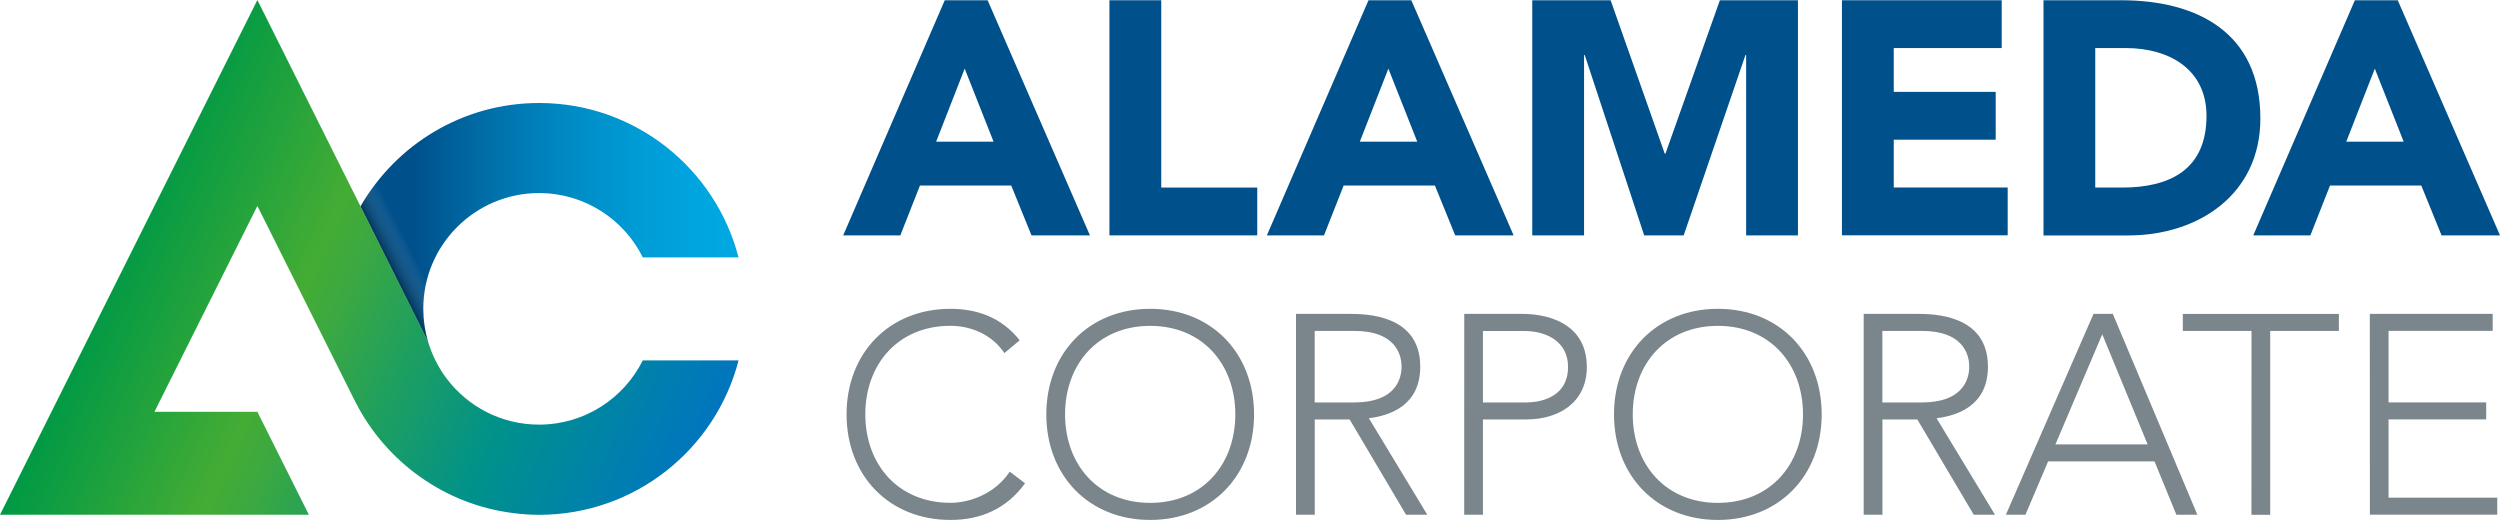
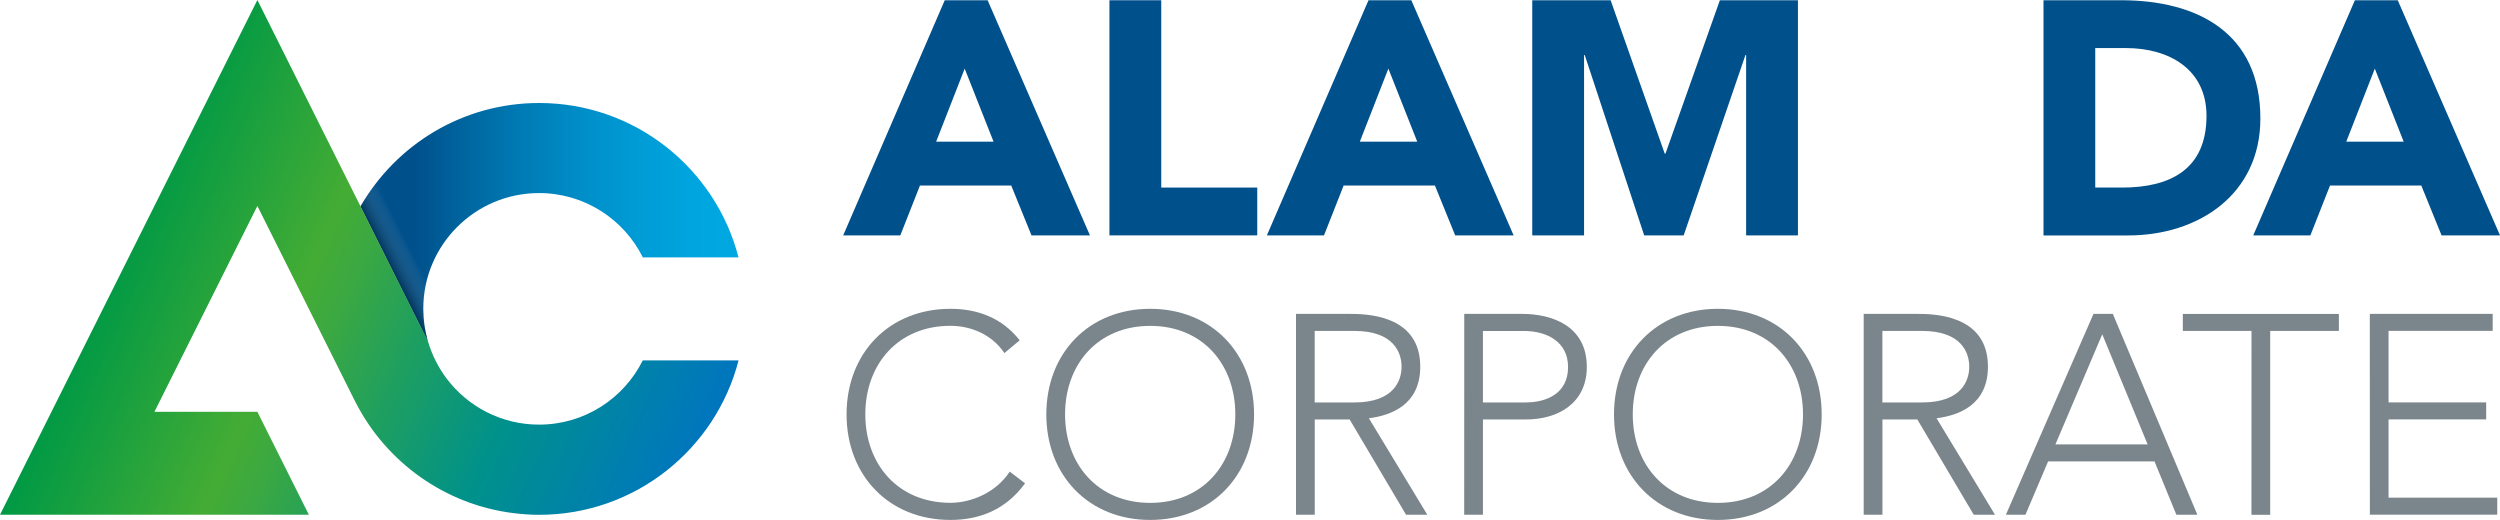
<svg xmlns="http://www.w3.org/2000/svg" id="Capa_1" x="0px" y="0px" viewBox="0 0 400 83.18" style="enable-background:new 0 0 400 83.18;" xml:space="preserve">
  <style type="text/css">	.st0{fill:url(#SVGID_1_);}	.st1{fill:url(#SVGID_00000127027400031559911500000017133145357113677208_);}	.st2{opacity:0.33;}	.st3{fill:url(#SVGID_00000132781332681341193600000004045244633314653057_);}	.st4{fill:#00508B;}	.st5{fill:#7B868C;}</style>
  <g id="Capa_1_00000093167949031796747110000006415111363081105289_" />
  <g id="logo">
    <g>
      <g>
        <linearGradient id="SVGID_1_" gradientUnits="userSpaceOnUse" x1="66.204" y1="48.044" x2="118.392" y2="48.044" gradientTransform="matrix(1 0 0 -1 0 83.559)">
          <stop offset="0" style="stop-color:#00508B" />
          <stop offset="0.13" style="stop-color:#00629C" />
          <stop offset="0.325" style="stop-color:#007AB4" />
          <stop offset="0.515" style="stop-color:#008EC8" />
          <stop offset="0.695" style="stop-color:#009CD6" />
          <stop offset="0.861" style="stop-color:#00A5DF" />
          <stop offset="1" style="stop-color:#00A8E2" />
        </linearGradient>
        <path class="st0" d="M118.16,41.18h-15.31c-3.03-6.1-9.33-10.29-16.6-10.29c-10.23,0-18.53,8.29-18.53,18.53    c0,1.78,0.26,3.5,0.72,5.13L57.68,33.02c5.69-9.88,16.35-16.54,28.57-16.54C101.6,16.47,114.5,26.97,118.16,41.18z" />
        <g>
          <linearGradient id="SVGID_00000124849765976716632680000000994097334438867377_" gradientUnits="userSpaceOnUse" x1="18.708" y1="43.217" x2="108.565" y2="3.21" gradientTransform="matrix(1 0 0 -1 0 83.559)">
            <stop offset="0" style="stop-color:#009945" />
            <stop offset="0.3" style="stop-color:#44AC34" />
            <stop offset="0.368" style="stop-color:#3BA842" />
            <stop offset="0.501" style="stop-color:#1E9F60" />
            <stop offset="0.686" style="stop-color:#00918B" />
            <stop offset="0.913" style="stop-color:#007DB3" />
            <stop offset="1" style="stop-color:#0075BE" />
          </linearGradient>
          <path style="fill:url(#SVGID_00000124849765976716632680000000994097334438867377_);" d="M102.85,57.65     c-3.03,6.1-9.33,10.29-16.6,10.29c-6.04,0-11.4-2.89-14.78-7.36c-1.35-1.79-2.38-3.84-3.02-6.05L57.68,33.02l-0.03-0.07L41.18,0     L0,82.36h16.47l0,0l0,0h32.95l-8.24-16.47H24.71l16.47-32.94l15.46,30.92c0.09,0.17,0.17,0.34,0.26,0.51     c4.88,9.54,14.26,16.38,25.34,17.73c1.32,0.16,2.66,0.26,4.02,0.26c15.35,0,28.25-10.5,31.91-24.71h-15.32V57.65z" />
        </g>
        <g class="st2">
          <linearGradient id="SVGID_00000079446995701721594910000007444877631049599377_" gradientUnits="userSpaceOnUse" x1="62.567" y1="40.818" x2="66.226" y2="42.682" gradientTransform="matrix(1 0 0 -1 0 83.559)">
            <stop offset="0" style="stop-color:#000000" />
            <stop offset="1" style="stop-color:#FFFFFF;stop-opacity:0" />
          </linearGradient>
          <path style="fill:url(#SVGID_00000079446995701721594910000007444877631049599377_);" d="M60.33,29.1     c-0.97,1.24-1.86,2.54-2.65,3.91l10.76,21.52c-0.46-1.63-0.72-3.35-0.72-5.13c0-1.53,0.19-3.01,0.54-4.43L60.33,29.1z" />
        </g>
      </g>
      <g>
        <path class="st4" d="M151.16,0.04h6.86l16.37,37.62h-9.35l-3.24-7.97h-14.61l-3.14,7.97h-9.14L151.16,0.04z M154.35,10.98    l-4.57,11.69h9.19L154.35,10.98z" />
        <path class="st4" d="M177.51,0.04h8.29v29.97h15.36v7.65h-23.65V0.04z" />
        <path class="st4" d="M218.96,0.04h6.85l16.37,37.62h-9.35l-3.24-7.97h-14.61l-3.14,7.97h-9.14L218.96,0.04z M222.14,10.98    l-4.57,11.69h9.19L222.14,10.98z" />
        <path class="st4" d="M245.16,0.04h12.54l8.66,24.55h0.11l8.71-24.55h12.49v37.62h-8.29V8.81h-0.11l-9.88,28.85h-6.32l-9.51-28.85    h-0.11v28.85h-8.29L245.16,0.04L245.16,0.04z" />
-         <path class="st4" d="M294.71,0.04h25.56v7.65H303v7.01h16.31v7.65H303V30h18.23v7.65h-26.52L294.71,0.04L294.71,0.04z" />
        <path class="st4" d="M326.95,0.04h12.44c12.12,0,22.27,5.15,22.27,18.92c0,12.17-9.94,18.71-21.15,18.71h-13.55V0.04H326.95z     M335.24,30.01h4.3c7.71,0,13.5-2.92,13.5-11.48c0-7.39-5.9-10.84-12.91-10.84h-4.89L335.24,30.01L335.24,30.01z" />
        <path class="st4" d="M376.78,0.04h6.86L400,37.66h-9.35l-3.24-7.97H372.8l-3.14,7.97h-9.14L376.78,0.04z M379.97,10.98    l-4.57,11.69h9.19L379.97,10.98z" />
      </g>
      <g>
        <path class="st5" d="M164.01,77.33c-3.04,4.18-7.22,5.86-11.94,5.86c-9.81,0-16.62-7.08-16.62-16.89s6.81-16.89,16.62-16.89    c4.36,0,8.26,1.45,11.08,5.04l-2.45,2.04c-2-3-5.4-4.36-8.63-4.36c-8.4,0-13.62,6.17-13.62,14.16s5.22,14.16,13.62,14.16    c3.22,0,7.22-1.54,9.49-4.99L164.01,77.33z" />
        <path class="st5" d="M184.03,49.41c9.81,0,16.62,7.08,16.62,16.89s-6.81,16.89-16.62,16.89s-16.62-7.08-16.62-16.89    S174.22,49.41,184.03,49.41z M184.03,80.46c8.4,0,13.62-6.17,13.62-14.16s-5.22-14.16-13.62-14.16s-13.62,6.17-13.62,14.16    C170.41,74.28,175.63,80.46,184.03,80.46z" />
        <path class="st5" d="M207.36,50.22h8.44c2.54,0,11.44,0,11.44,8.44c0,6.13-4.68,7.81-8.22,8.26l9.35,15.44h-3.4l-9.03-15.25    h-5.58v15.25h-3L207.36,50.22L207.36,50.22z M210.35,64.39h6.36c6.31,0,7.54-3.5,7.54-5.72s-1.23-5.72-7.54-5.72h-6.36V64.39z" />
        <path class="st5" d="M234.28,50.22h9.26c4.54,0,10.35,1.77,10.35,8.49c0,5.81-4.63,8.4-9.67,8.4h-6.95v15.25h-3L234.28,50.22    L234.28,50.22z M237.27,64.39h6.81c3.41,0,6.81-1.45,6.81-5.67c0-4.13-3.54-5.76-6.99-5.76h-6.63L237.27,64.39L237.27,64.39z" />
        <path class="st5" d="M274.86,49.41c9.81,0,16.61,7.08,16.61,16.89s-6.81,16.89-16.61,16.89c-9.81,0-16.62-7.08-16.62-16.89    S265.05,49.41,274.86,49.41z M274.86,80.46c8.4,0,13.62-6.17,13.62-14.16s-5.22-14.16-13.62-14.16s-13.62,6.17-13.62,14.16    C261.24,74.28,266.46,80.46,274.86,80.46z" />
        <path class="st5" d="M298.19,50.22h8.44c2.54,0,11.44,0,11.44,8.44c0,6.13-4.68,7.81-8.22,8.26l9.35,15.44h-3.4l-9.03-15.25    h-5.58v15.25h-3L298.19,50.22L298.19,50.22z M301.18,64.39h6.36c6.31,0,7.54-3.5,7.54-5.72s-1.23-5.72-7.54-5.72h-6.36V64.39z" />
        <path class="st5" d="M334.96,50.22h3.09l13.53,32.14h-3.36l-3.5-8.54H327.7l-3.63,8.54h-3.13L334.96,50.22z M336.36,53.49    l-7.49,17.61h14.75L336.36,53.49z" />
        <path class="st5" d="M360.24,52.95h-10.99v-2.72h24.97v2.72h-10.99v29.42h-3L360.24,52.95L360.24,52.95z" />
        <path class="st5" d="M379.17,50.22h19.66v2.72h-16.66v11.44h15.62v2.72h-15.62v12.53h17.39v2.72h-20.38L379.17,50.22    L379.17,50.22z" />
      </g>
    </g>
  </g>
</svg>